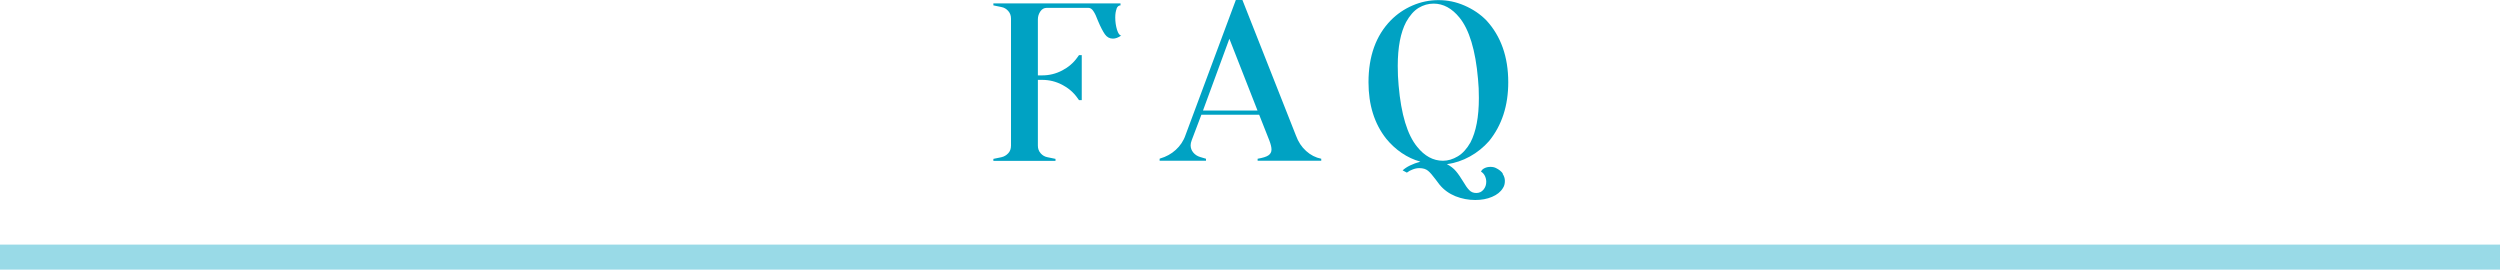
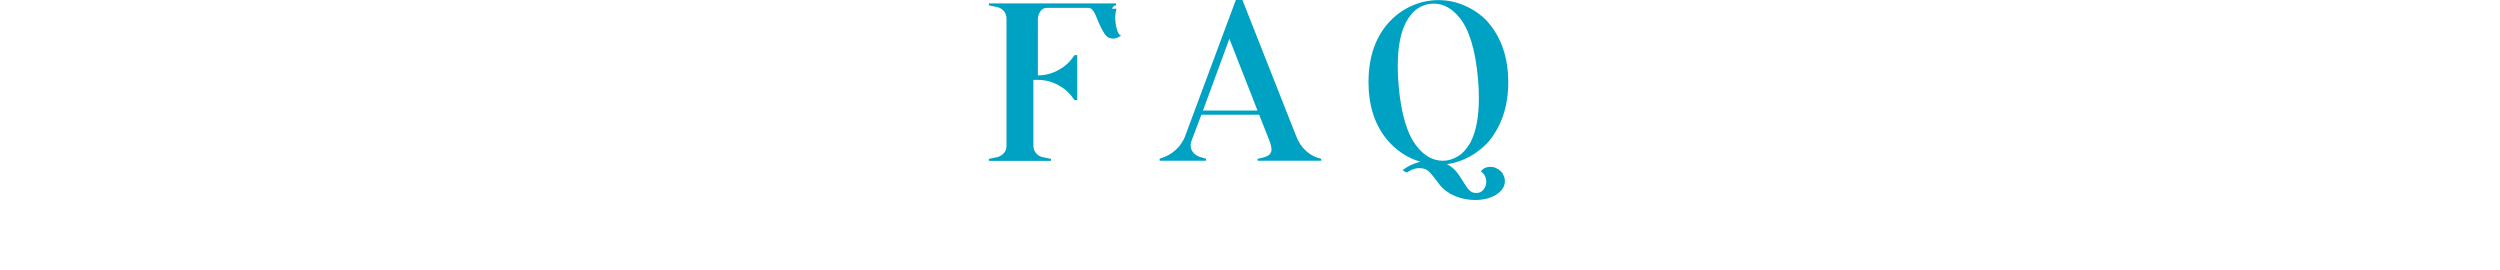
<svg xmlns="http://www.w3.org/2000/svg" id="_レイヤー_2" data-name="レイヤー 2" viewBox="0 0 200 21.57">
  <defs>
    <style>
      .cls-1 {
        fill: #00a2c3;
      }

      .cls-2 {
        fill: none;
        stroke: #99dae7;
        stroke-miterlimit: 10;
        stroke-width: 2px;
      }
    </style>
  </defs>
  <g id="web_design" data-name="web design">
    <g>
-       <line class="cls-2" x1="200" y1="20.57" y2="20.57" />
      <g>
-         <path class="cls-1" d="m89.33.7c-.07.18-.11.41-.11.7,0,.35.05.68.14.98.1.31.21.46.34.46-.24.17-.46.25-.67.25-.26,0-.48-.12-.64-.35-.16-.23-.35-.59-.55-1.07-.13-.35-.25-.61-.37-.78-.11-.17-.24-.26-.39-.26h-3.35c-.2,0-.37.09-.5.28-.13.19-.2.4-.2.64v4.48h.36c.55,0,1.08-.13,1.58-.39.5-.26.91-.61,1.22-1.05l.13-.18h.22v3.6h-.22l-.13-.18c-.31-.44-.72-.79-1.22-1.05s-1.03-.39-1.58-.39h-.36v5.26c0,.24.07.44.22.61s.33.28.56.32l.63.13v.16h-4.97v-.16l.63-.13c.23-.05.41-.16.56-.32s.22-.37.22-.61V1.49c0-.24-.07-.44-.22-.61s-.33-.28-.56-.32l-.63-.13v-.16h10.17v.16c-.14,0-.25.09-.32.27Z" />
+         <path class="cls-1" d="m89.33.7c-.07.18-.11.41-.11.7,0,.35.05.68.14.98.1.31.21.46.34.46-.24.17-.46.25-.67.25-.26,0-.48-.12-.64-.35-.16-.23-.35-.59-.55-1.07-.13-.35-.25-.61-.37-.78-.11-.17-.24-.26-.39-.26h-3.35c-.2,0-.37.09-.5.28-.13.19-.2.4-.2.64v4.48c.55,0,1.08-.13,1.58-.39.5-.26.91-.61,1.22-1.05l.13-.18h.22v3.6h-.22l-.13-.18c-.31-.44-.72-.79-1.22-1.05s-1.03-.39-1.58-.39h-.36v5.26c0,.24.07.44.22.61s.33.28.56.32l.63.13v.16h-4.97v-.16l.63-.13c.23-.05.41-.16.56-.32s.22-.37.22-.61V1.49c0-.24-.07-.44-.22-.61s-.33-.28-.56-.32l-.63-.13v-.16h10.17v.16c-.14,0-.25.09-.32.27Z" />
        <path class="cls-1" d="m100.74,9.18h-4.63l-.77,2.03c-.06.16-.09.29-.09.41,0,.22.07.41.21.58.14.17.32.29.55.36l.47.14v.16h-3.71v-.16l.04-.02c.48-.14.9-.37,1.25-.69s.62-.71.78-1.18l4.03-10.82h.52l4.28,10.84c.19.52.46.93.82,1.25.35.32.76.53,1.21.62v.16h-5.09v-.16c.41-.07.7-.16.86-.27s.25-.26.25-.47c0-.18-.06-.43-.18-.74l-.81-2.05Zm-4.5-.34h4.36l-2.25-5.74-2.11,5.74Z" />
        <path class="cls-1" d="m120.2,13.89c.13.19.19.38.19.58,0,.23-.05.42-.16.58-.18.3-.47.53-.87.7s-.85.25-1.34.25c-.54,0-1.07-.1-1.58-.3-.51-.21-.93-.51-1.27-.92l-.34-.45c-.23-.31-.43-.54-.59-.67-.17-.14-.4-.21-.7-.21-.16,0-.33.03-.51.1-.19.07-.34.15-.48.26l-.34-.18c.31-.29.79-.52,1.42-.7-.53-.14-1.03-.38-1.49-.69-.47-.32-.88-.7-1.24-1.14-.95-1.2-1.42-2.71-1.42-4.52,0-2.08.59-3.73,1.78-4.95.49-.5,1.07-.9,1.74-1.19s1.36-.43,2.08-.43,1.4.14,2.07.43c.67.29,1.26.68,1.76,1.19,1.16,1.26,1.75,2.91,1.75,4.95,0,1.87-.51,3.44-1.53,4.7-.44.5-.96.92-1.54,1.24-.58.32-1.2.53-1.84.61.3.16.54.34.73.57.19.22.37.5.57.82.18.31.34.54.49.69.14.15.33.23.56.23.24,0,.43-.09.58-.27s.22-.39.22-.63c0-.17-.04-.32-.11-.47-.07-.14-.17-.26-.31-.34.05-.12.14-.21.29-.28.14-.07.3-.1.47-.1s.31.03.43.09c.25.12.44.27.57.46Zm-6.83-2.15c.59.74,1.28,1.12,2.07,1.12.4,0,.79-.12,1.18-.35.39-.23.73-.61,1.02-1.12.44-.85.67-2.03.67-3.55,0-.54-.02-1.05-.07-1.53-.2-2.3-.7-3.94-1.48-4.9-.6-.74-1.29-1.12-2.07-1.12-.42,0-.82.11-1.2.34s-.71.61-1,1.13c-.44.83-.67,2-.67,3.51,0,.55.02,1.07.07,1.57.2,2.32.7,3.95,1.48,4.9Z" />
      </g>
    </g>
  </g>
</svg>